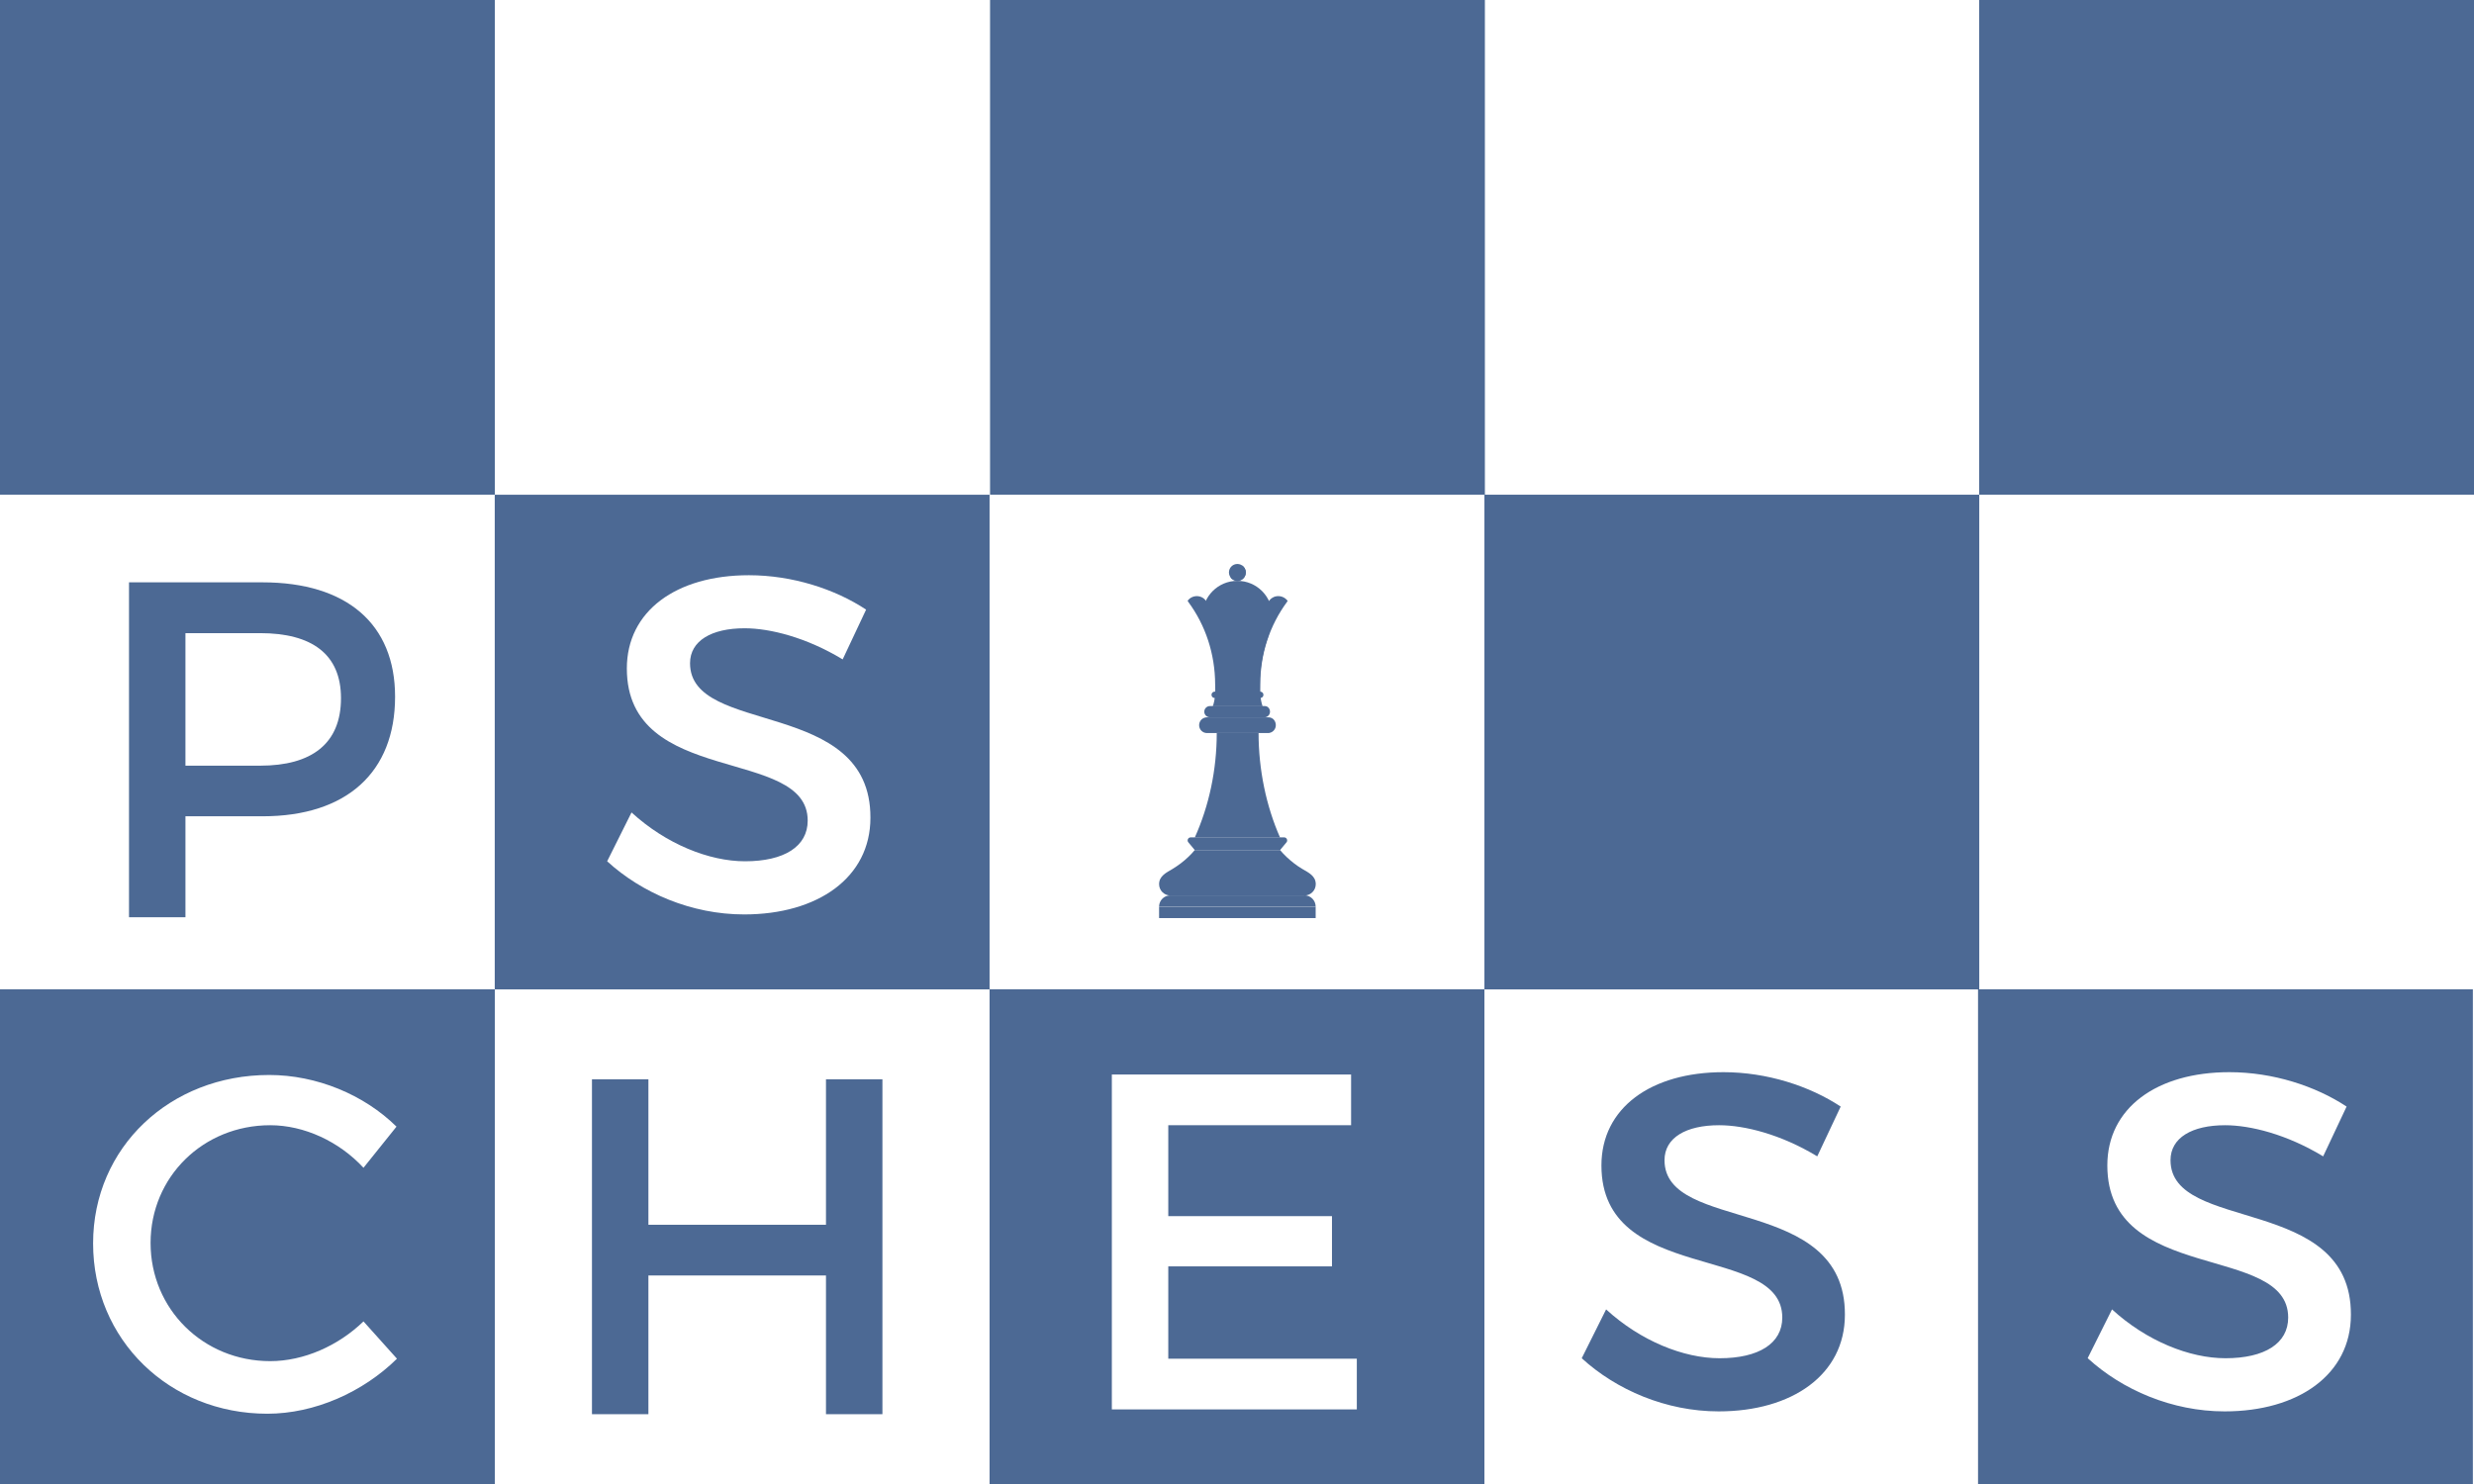
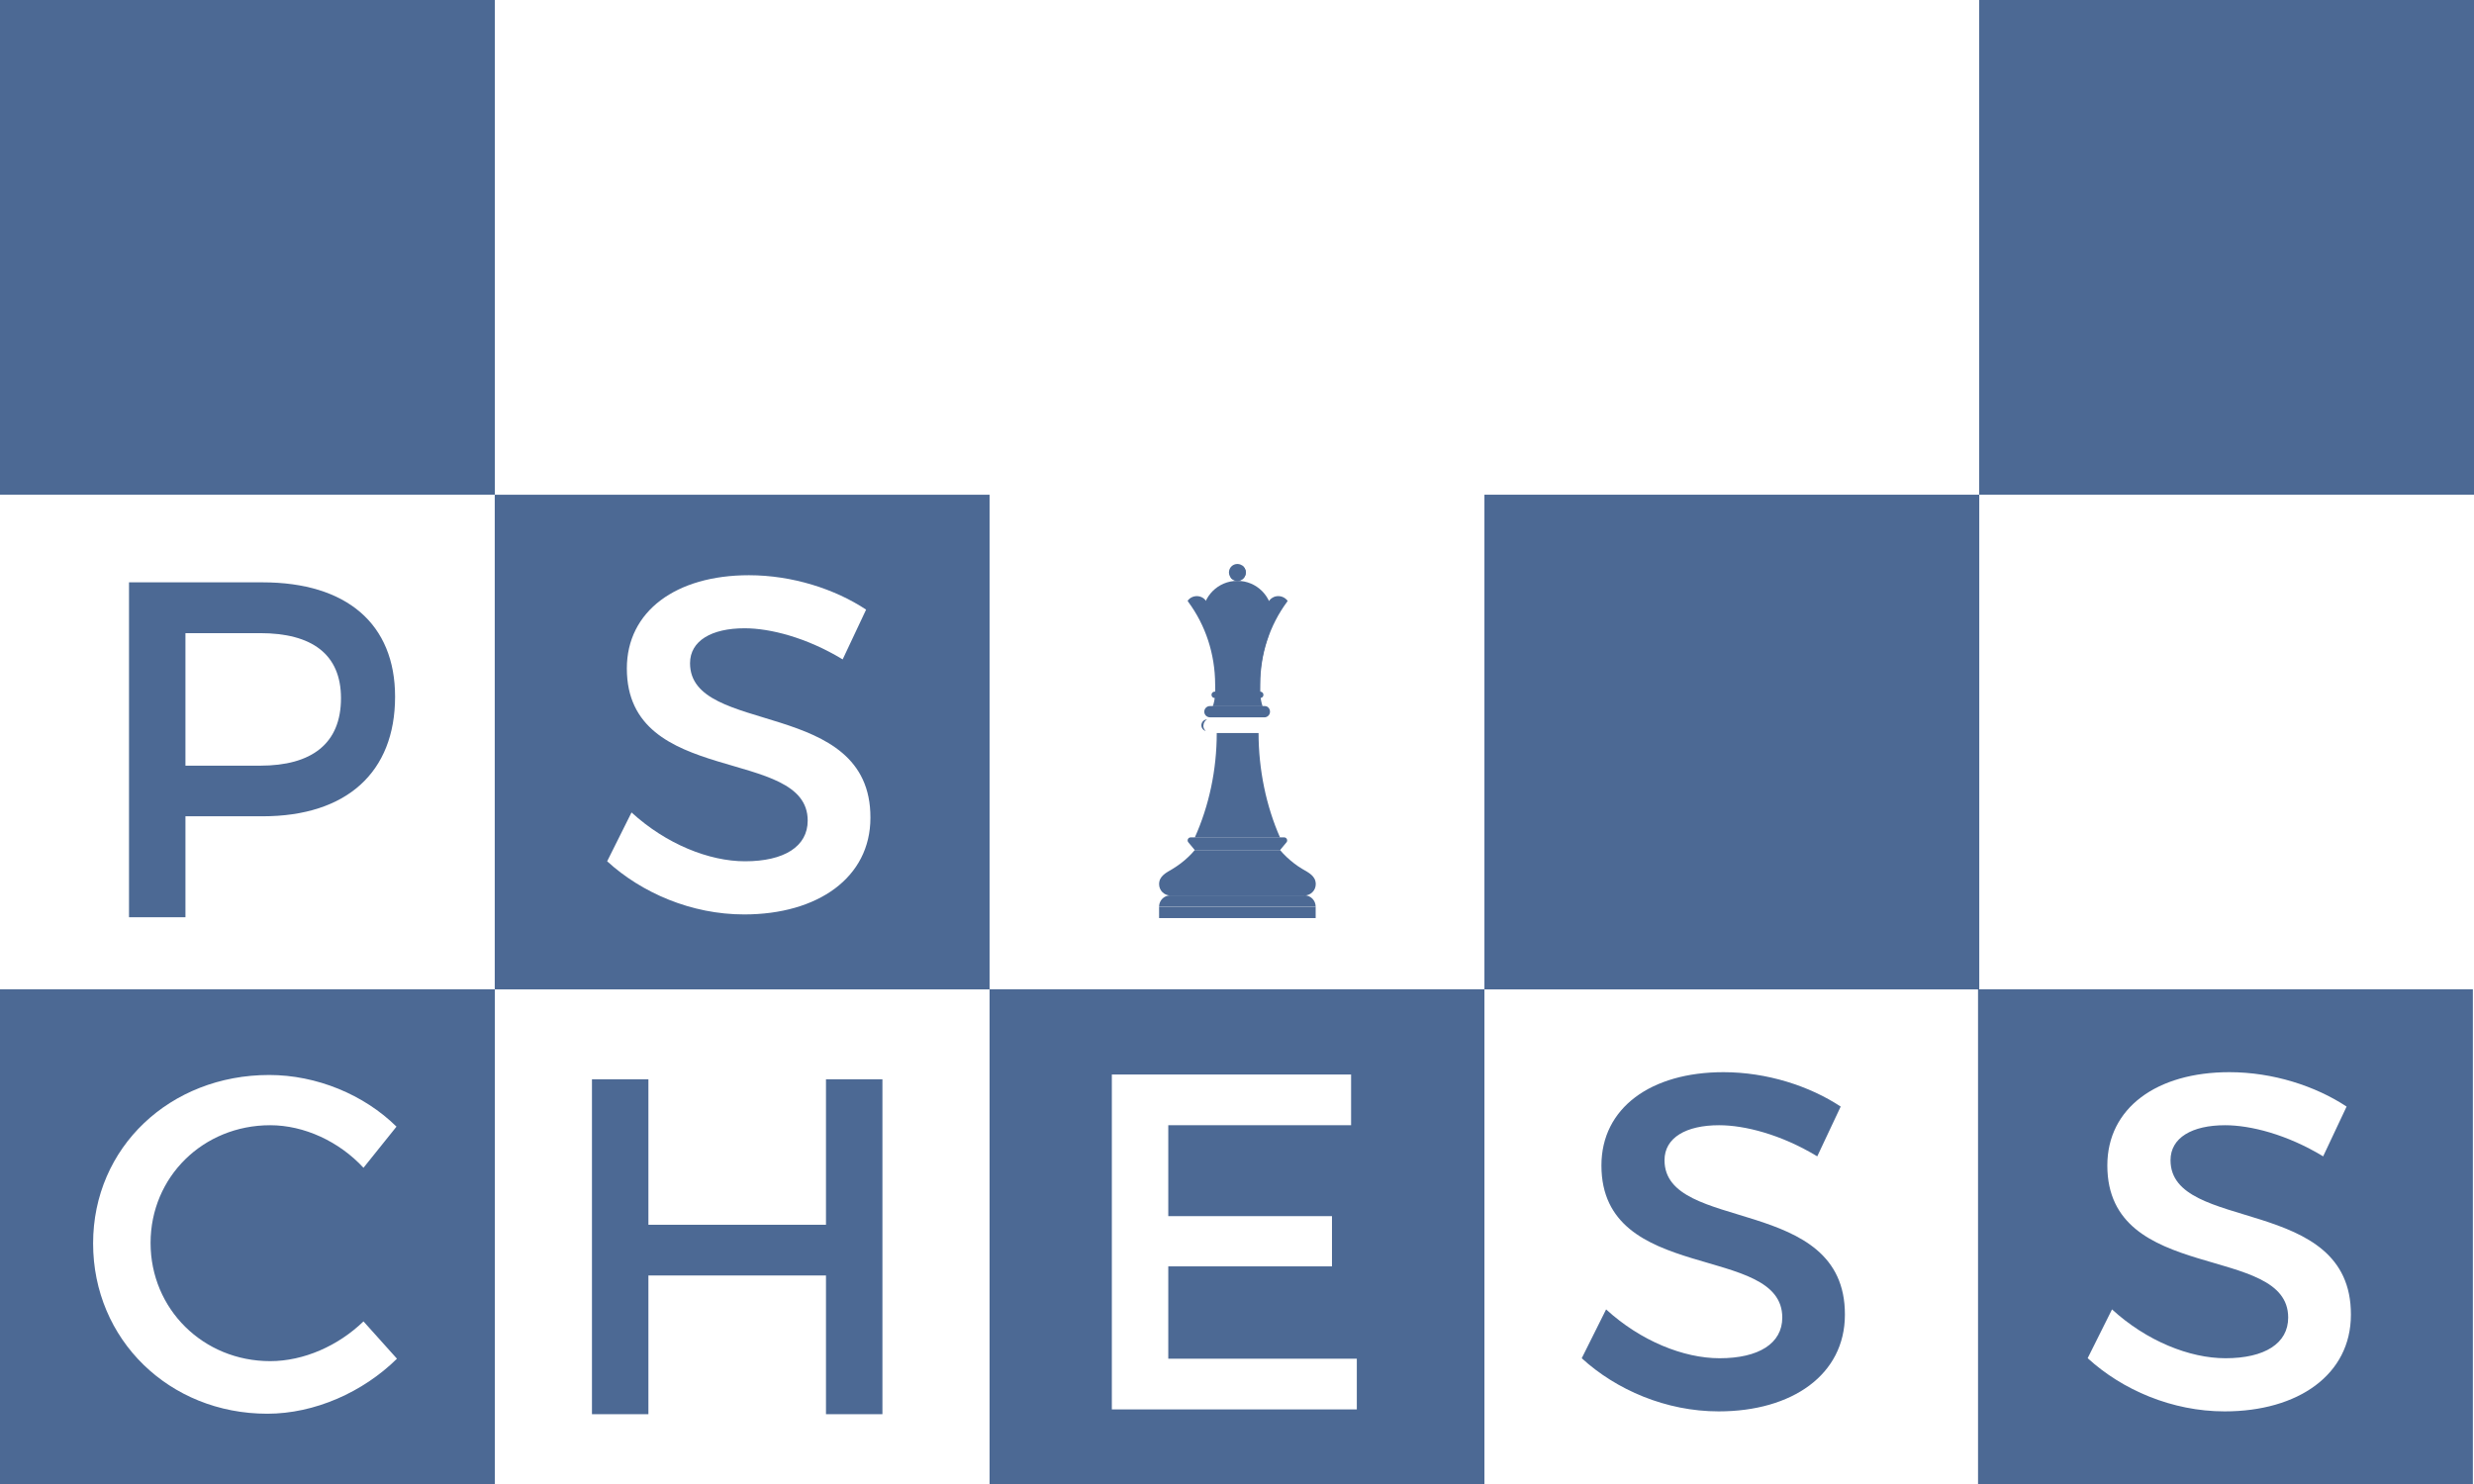
<svg xmlns="http://www.w3.org/2000/svg" id="Capa_6" viewBox="0 0 263.88 158.33">
  <defs>
    <style>.cls-1{fill:#4c6994;}</style>
  </defs>
  <rect class="cls-1" x="0" width="52.78" height="52.78" />
  <rect class="cls-1" x="158.33" y="52.78" width="52.78" height="52.78" />
  <path class="cls-1" d="M42.14,74.33c0,8.06-5.16,12.76-14.14,12.76h-8.22v10.77h-6.02v-35.73h14.24c8.98,0,14.14,4.44,14.14,12.2ZM36.37,74.49c0-4.7-3.11-6.94-8.63-6.94h-7.96v14.14h7.96c5.51,0,8.63-2.35,8.63-7.2Z" />
  <path class="cls-1" d="M134.24,78.21c0,3.91.82,7.81,2.29,11.14h-9.09c1.51-3.36,2.34-7.18,2.34-11.14h4.46Z" />
  <path class="cls-1" d="M136.96,89.34h-9.96c-.25,0-.41.27-.28.49l.72.87h9.09l.72-.87c.12-.22-.03-.49-.28-.49Z" />
  <path class="cls-1" d="M139.13,95.53h-14.29c-.22,0-.43.06-.61.16-.36.21-.6.6-.6,1.04h16.7c0-.67-.54-1.21-1.21-1.21Z" />
  <polygon class="cls-1" points="134.35 96.74 123.63 96.74 123.63 97.95 134.35 97.95 140.33 97.95 140.33 96.74 134.35 96.74" />
  <path class="cls-1" d="M138.91,92.71c-.3-.18-.59-.37-.87-.59-.28-.21-.54-.44-.8-.68-.13-.12-.26-.25-.38-.38-.05-.05-.32-.36-.32-.36h-9.11s-.27.31-.32.36c-.12.13-.25.26-.38.38-.25.24-.52.47-.8.68-.28.21-.57.41-.87.59-.65.39-1.43.74-1.43,1.62,0,.67.54,1.21,1.21,1.21h14.29c.67,0,1.21-.54,1.21-1.21,0-.88-.77-1.23-1.43-1.62Z" />
  <path class="cls-1" d="M124.26,94.28c0-.4.22-.75.55-.93-.47.02-.85.41-.85.88,0,.41.28.76.66.85-.22-.2-.36-.48-.36-.8Z" />
-   <path class="cls-1" d="M135.26,76.53h-6.52c-.47,0-.84.38-.84.84s.37.84.84.84h0s6.5,0,6.5,0c.06,0,.12,0,.18-.02.38-.08.66-.42.66-.82s-.26-.84-.81-.84Z" />
  <path class="cls-1" d="M128.36,77.42c0-.29.16-.54.39-.67-.34.01-.61.29-.61.63,0,.29.2.54.47.61-.16-.14-.26-.34-.26-.57Z" />
  <path class="cls-1" d="M134.91,75.33h-5.86c-.33,0-.6.27-.6.6s.27.6.6.6h5.86s.06,0,.08-.01c.27-.06.47-.3.47-.59s-.2-.6-.56-.6Z" />
  <circle class="cls-1" cx="131.98" cy="65.69" r="3.72" />
  <circle class="cls-1" cx="131.98" cy="61.07" r=".9" />
  <path class="cls-1" d="M137.33,64.09c-.23-.3-.59-.49-.99-.49-.21,0-.42.05-.6.16-.22.12-.37.31-.5.52-.13.21-.32.37-.55.47-.16.07-.33.1-.5.1-.44,0-.84-.27-1.08-.62-.25-.37-.61-.62-1.07-.62-.01,0-.03,0-.04,0-.01,0-.03,0-.04,0-.46,0-.82.26-1.07.62-.24.35-.64.62-1.08.62-.17,0-.34-.04-.5-.1-.22-.1-.41-.26-.55-.47-.13-.2-.29-.4-.5-.52-.18-.1-.39-.16-.6-.16-.4,0-.76.19-.99.49.03.05.06.1.09.15,1.81,2.46,2.84,5.5,2.85,8.79h0c.03.77.01,1.59-.25,2.32h5.31c-.26-.73-.27-1.56-.25-2.32h0c0-3.29,1.03-6.33,2.84-8.79.03-.05.06-.1.09-.15Z" />
  <path class="cls-1" d="M132.45,60.3c.09.14.14.31.14.49,0,.5-.4.9-.9.9-.17,0-.33-.05-.47-.13.16.25.44.42.76.42.5,0,.9-.4.9-.9,0-.33-.17-.61-.43-.77Z" />
-   <path class="cls-1" d="M131.24,61.15c0-.44.36-.8.8-.8.26,0,.49.12.63.31-.14-.24-.4-.4-.69-.4-.44,0-.8.36-.8.8,0,.18.06.35.17.49-.07-.12-.11-.25-.11-.4Z" />
  <path class="cls-1" d="M132.67,64.09c-.22-.15-.48-.22-.76-.18-.01,0-.02,0-.04,0-.01,0-.02,0-.04,0-.4.06-.69.33-.86.69-.02.04-.05.09-.07.13.31-.33.74-.56,1.22-.64.18-.03.37-.03.55-.01Z" />
  <path class="cls-1" d="M137.04,64.09c-.22-.15-.48-.22-.76-.18-.01,0-.02,0-.04,0-.01,0-.02,0-.04,0-.4.06-.69.33-.86.69-.02.04-.05.09-.07.13.31-.33.74-.56,1.22-.64.18-.03.37-.03.55-.01Z" />
  <path class="cls-1" d="M134.38,73.03h0c0-1.93.36-3.78,1.02-5.47-.93,2.11-2.77,5.25-5.83,6.31,0,0,0,0,0,0h4.81c-.01-.28,0-.57,0-.84Z" />
  <path class="cls-1" d="M134.42,74.47h-4.86c-.19,0-.34-.15-.34-.34s.15-.34.34-.34h4.86c.19,0,.34.15.34.34s-.15.34-.34.34Z" />
  <path class="cls-1" d="M105.55,52.78h-52.78v52.78h52.78v-52.78ZM79.36,97.56c-5.61,0-10.92-2.3-14.6-5.67l2.6-5.21c3.68,3.37,8.27,5.21,12.1,5.21,4.19,0,6.69-1.58,6.69-4.34,0-7.96-19.29-3.52-19.29-16.23,0-6.12,5.26-9.95,13.02-9.95,4.64,0,9.19,1.48,12.5,3.67l-2.5,5.31c-3.88-2.35-7.76-3.32-10.46-3.32-3.52,0-5.82,1.33-5.82,3.73,0,7.81,19.29,3.62,19.24,16.49,0,6.38-5.61,10.31-13.47,10.31Z" />
  <path class="cls-1" d="M52.78,105.55H0v52.78h52.78v-52.78ZM28.51,150.83c-10.46,0-18.58-7.91-18.58-18.17s8.22-17.97,18.78-17.97c5.05,0,10.11,2.09,13.58,5.51l-3.52,4.39c-2.6-2.81-6.33-4.54-9.95-4.54-7.15,0-12.76,5.51-12.76,12.56s5.61,12.61,12.76,12.61c3.57,0,7.25-1.63,9.95-4.24l3.57,3.98c-3.62,3.57-8.78,5.87-13.83,5.87Z" />
  <path class="cls-1" d="M69.16,115.15v15.52h18.94v-15.52h6.02v35.73h-6.02v-14.8h-18.94v14.8h-6.02v-35.73h6.02Z" />
  <path class="cls-1" d="M158.33,105.55h-52.78v52.78h52.78v-52.78ZM144.72,150.37h-26.13v-35.73h25.52v5.41h-19.5v9.7h17.46v5.36h-17.46v9.85h20.11v5.41Z" />
  <path class="cls-1" d="M183.36,120.05c-3.52,0-5.82,1.33-5.82,3.73,0,7.81,19.29,3.62,19.24,16.49,0,6.38-5.61,10.31-13.47,10.31-5.61,0-10.92-2.3-14.6-5.67l2.6-5.21c3.68,3.37,8.27,5.21,12.1,5.21,4.19,0,6.69-1.58,6.69-4.34,0-7.96-19.29-3.52-19.29-16.23,0-6.12,5.26-9.95,13.02-9.95,4.64,0,9.19,1.48,12.5,3.67l-2.5,5.31c-3.88-2.35-7.76-3.32-10.46-3.32Z" />
-   <rect class="cls-1" x="105.6" y="0" width="52.78" height="52.78" />
  <rect class="cls-1" x="211.1" y="0" width="52.78" height="52.78" />
  <path class="cls-1" d="M263.76,158.33v-52.78h-52.78v52.78h52.78ZM222.67,144.91l2.6-5.21c3.68,3.37,8.27,5.21,12.1,5.21,4.19,0,6.69-1.58,6.69-4.34,0-7.96-19.29-3.52-19.29-16.23,0-6.12,5.26-9.95,13.02-9.95,4.64,0,9.19,1.48,12.5,3.67l-2.5,5.31c-3.88-2.35-7.76-3.32-10.46-3.32-3.52,0-5.82,1.33-5.82,3.73,0,7.81,19.29,3.62,19.24,16.49,0,6.38-5.61,10.31-13.47,10.31-5.61,0-10.92-2.3-14.6-5.67Z" />
</svg>